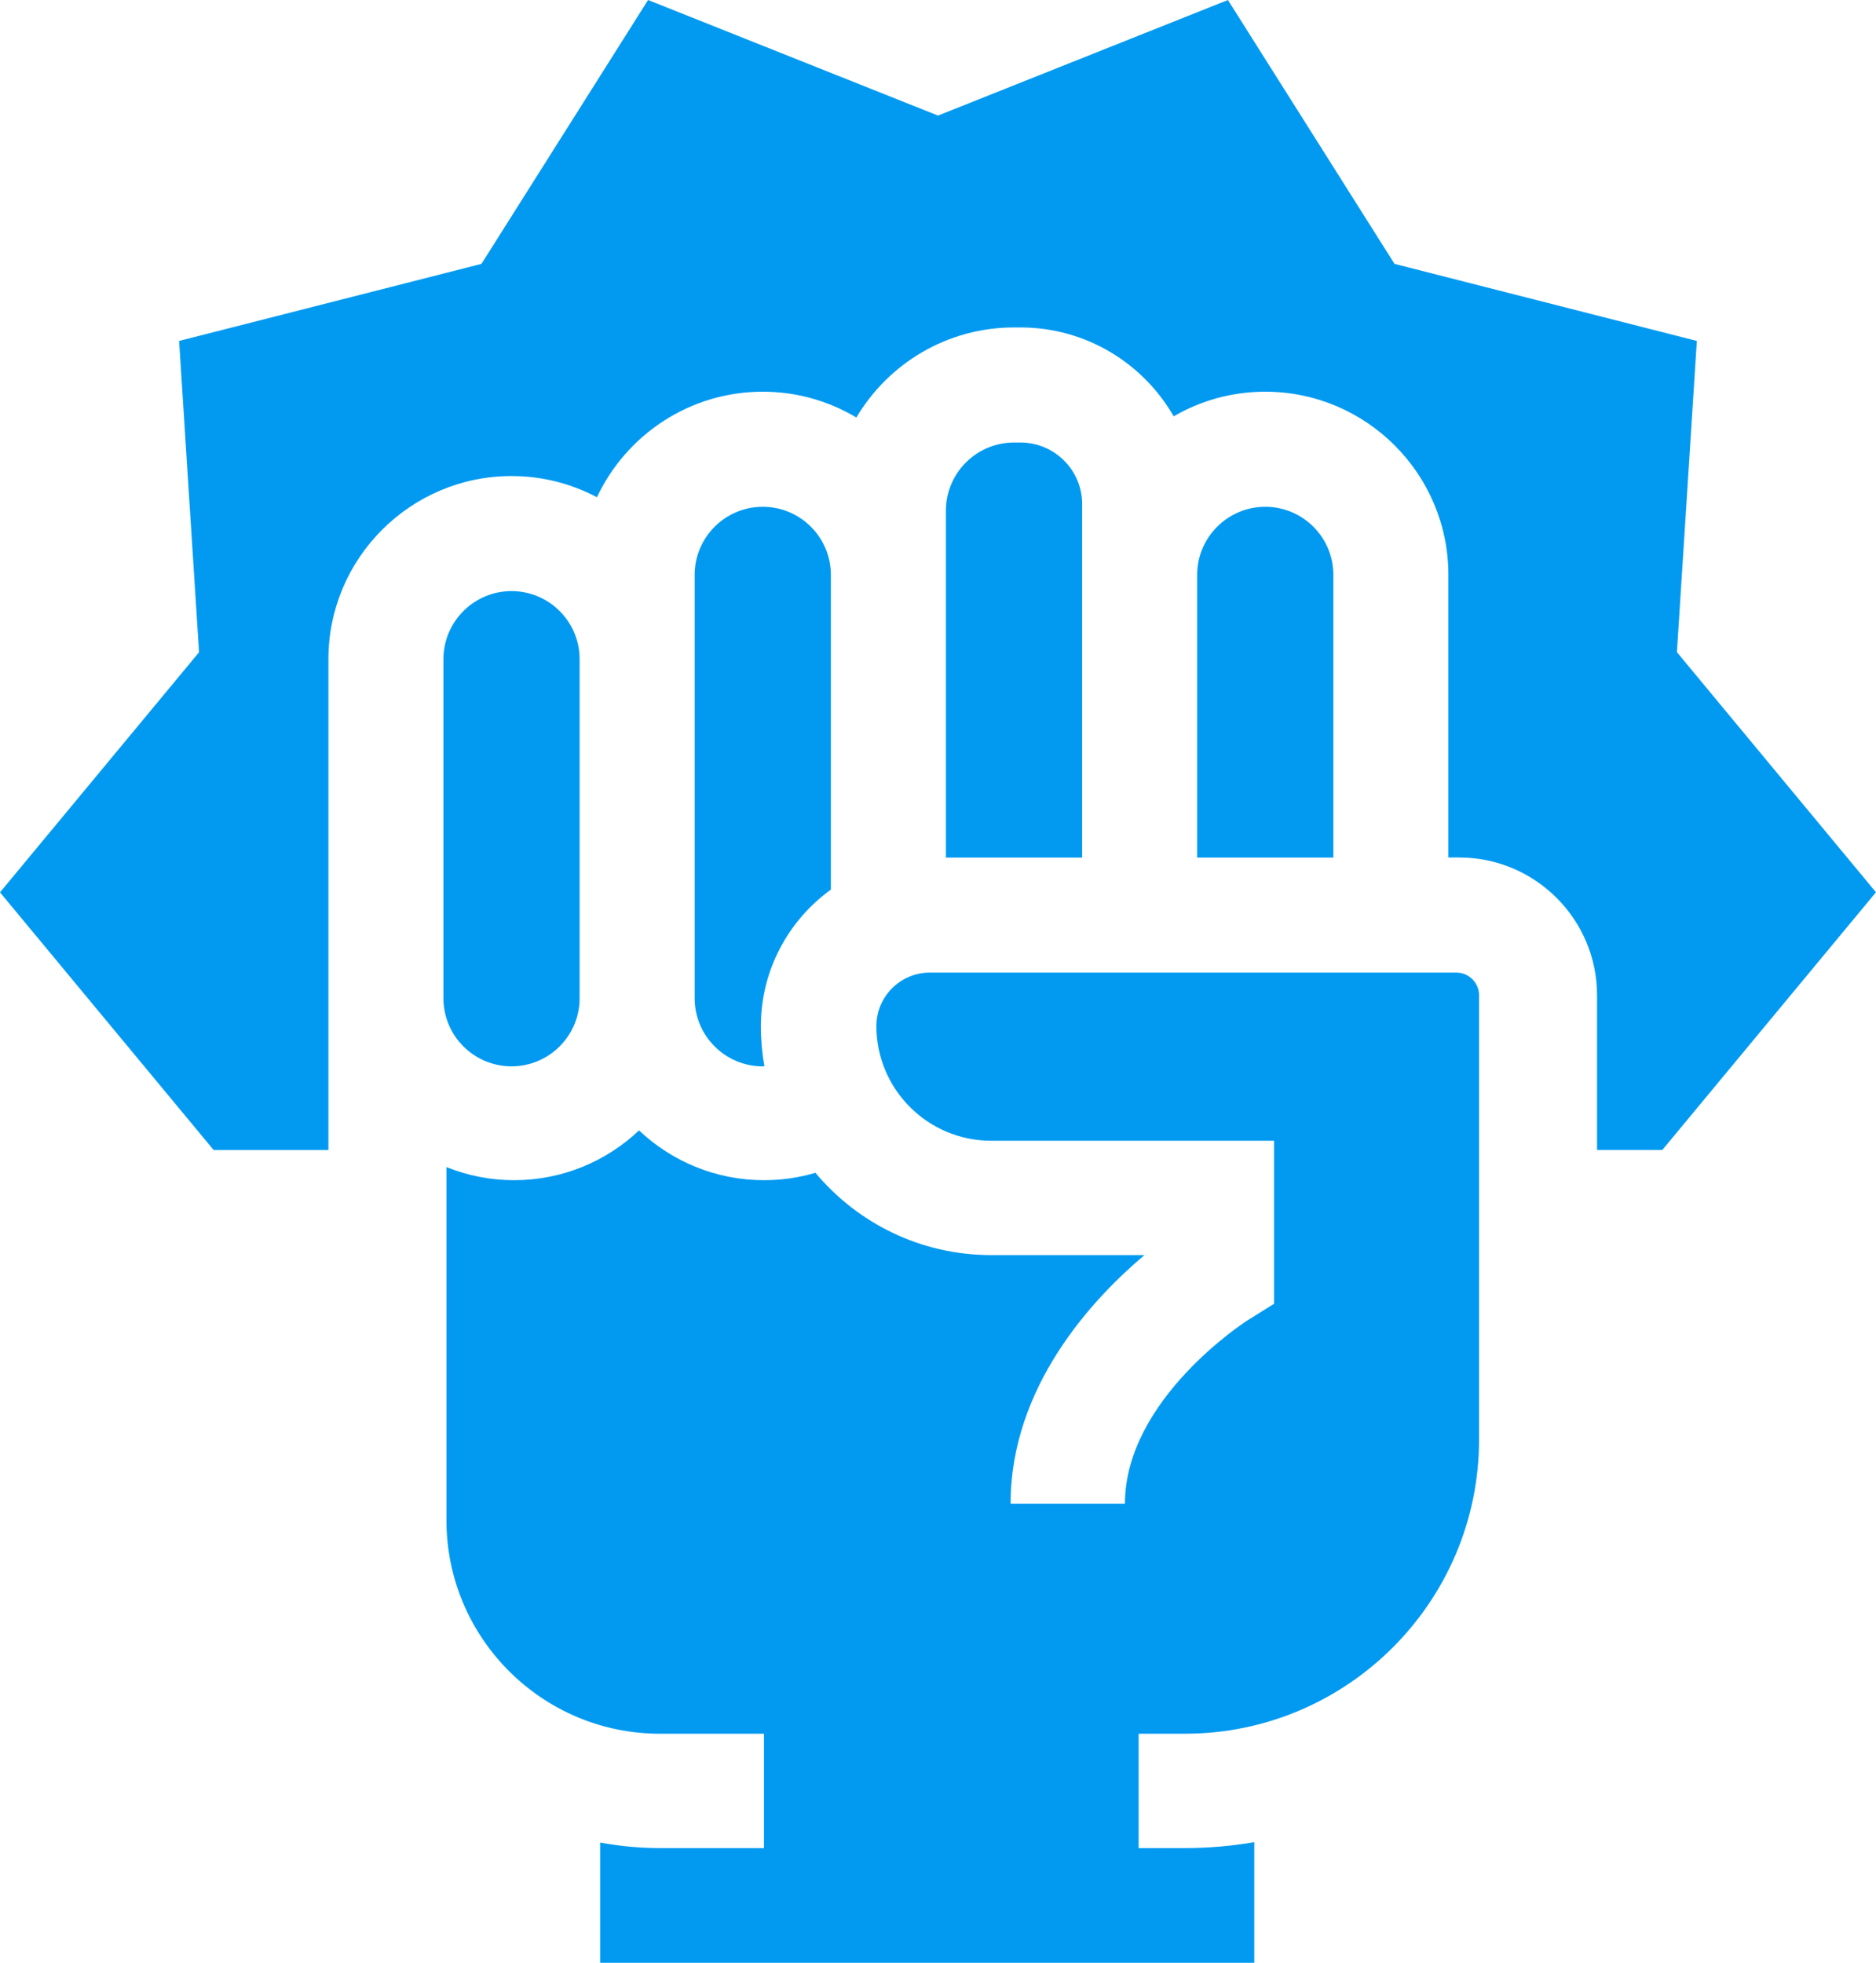
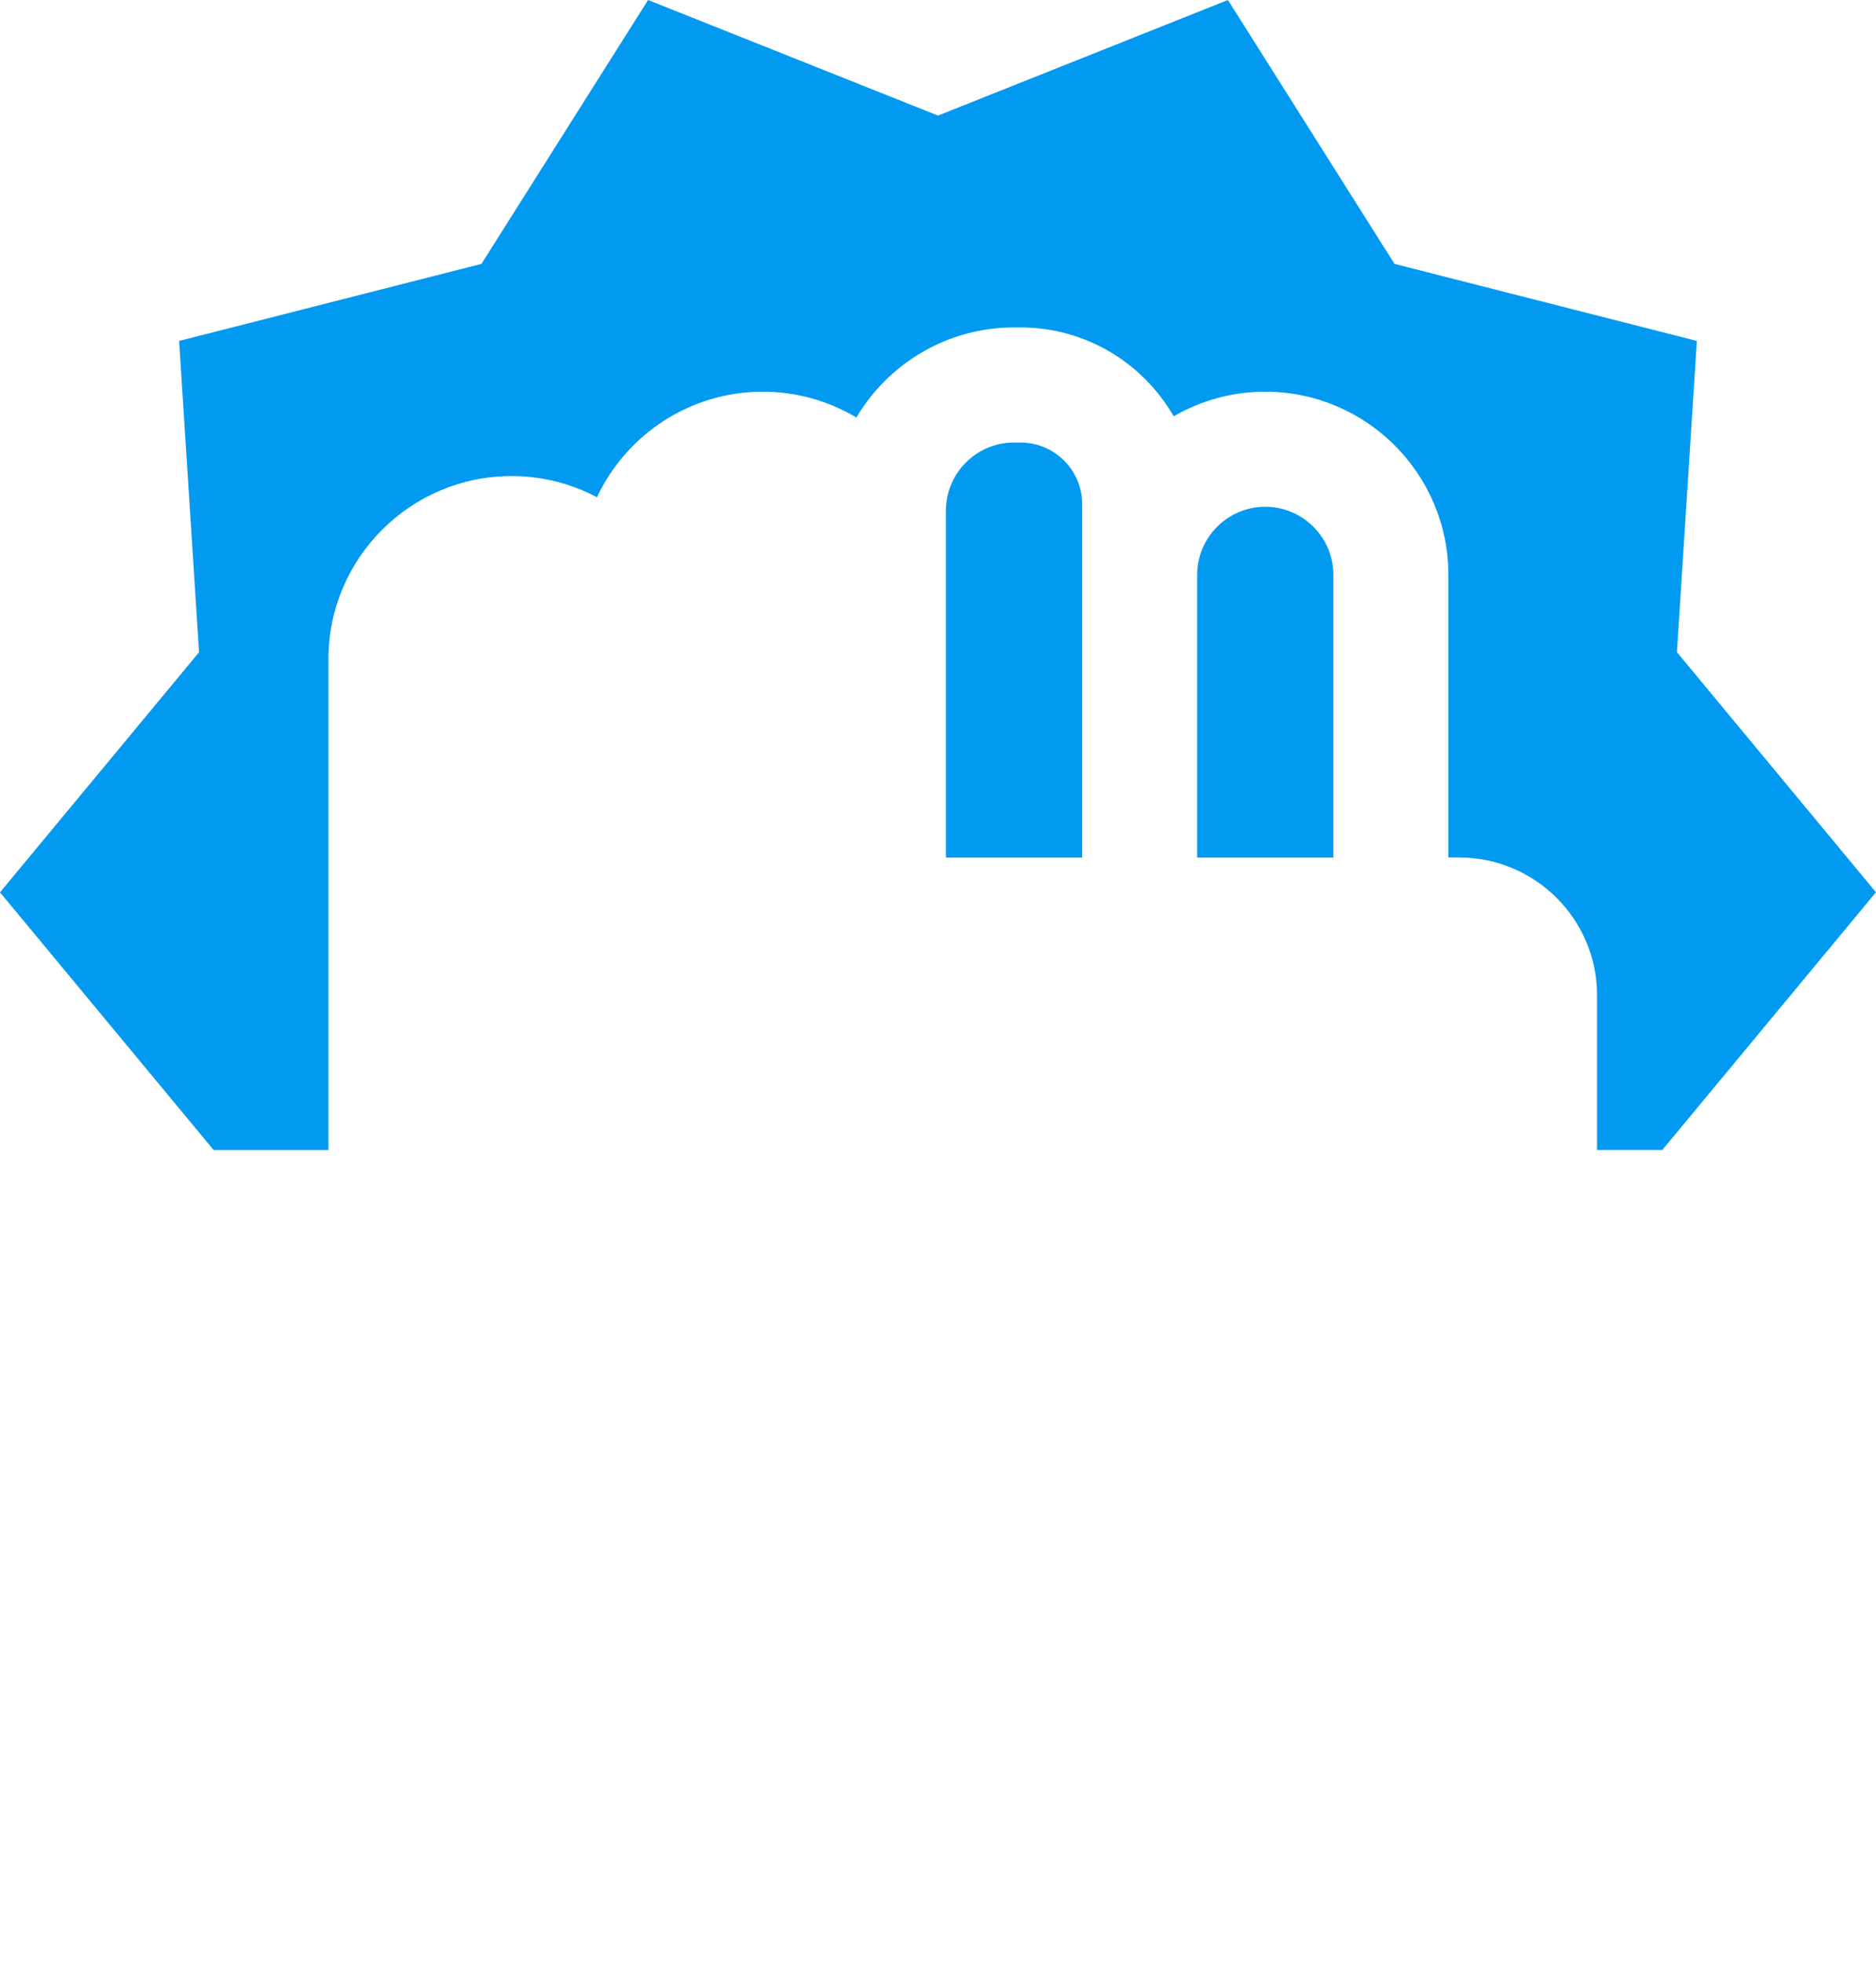
<svg xmlns="http://www.w3.org/2000/svg" id="_レイヤー_1" data-name="レイヤー 1" viewBox="0 0 488.4 511">
  <defs>
    <style> .cls-1 { fill: #029af1; stroke-width: 0px; } </style>
  </defs>
  <path class="cls-1" d="M265.68,115.21h-1.69c-9.78,0-17.73,7.96-17.73,17.73v90.33h35.47v-92.02c0-8.85-7.2-16.04-16.04-16.04Z" />
  <path class="cls-1" d="M347.13,223.27v-73.6c0-9.78-7.96-17.73-17.73-17.73s-17.73,7.95-17.73,17.73v73.6h35.47Z" />
-   <path class="cls-1" d="M198.58,131.94c-9.78,0-17.73,7.95-17.73,17.73v110.23c0,9.78,7.96,17.73,17.73,17.73.14,0,.28-.02.42-.02-.59-3.38-.92-6.85-.92-10.41,0-14.63,7.2-27.61,18.23-35.59v-81.94c0-9.78-7.95-17.73-17.73-17.73Z" />
  <path class="cls-1" d="M436.57,169.81l5.19-81.05-78.71-20.06L319.68,0l-75.48,30.09L168.72,0l-43.38,68.7-78.71,20.06,5.19,81.05L0,232.32l55.62,67.09h29.88v-127.79c0-26.29,21.39-47.68,47.68-47.68,8.03,0,15.59,2,22.23,5.52,7.62-16.22,24.1-27.48,43.17-27.48,8.9,0,17.24,2.46,24.37,6.72,8.31-14.02,23.59-23.45,41.04-23.45h1.69c17.04,0,31.94,9.33,39.88,23.14,7.02-4.07,15.15-6.41,23.84-6.41,26.28,0,47.67,21.38,47.67,47.67v73.6h2.83c19.79,0,35.88,16.1,35.88,35.88v40.26h16.99l55.62-67.09-51.82-62.51Z" />
-   <path class="cls-1" d="M133.17,153.89c-9.78,0-17.73,7.96-17.73,17.73v88.27c0,9.78,7.95,17.73,17.73,17.73s17.73-7.96,17.73-17.73v-88.27c0-9.78-7.95-17.73-17.73-17.73Z" />
-   <path class="cls-1" d="M379.16,253.21h-137.08c-7.68,0-13.92,6.25-13.92,13.92,0,16.46,13.4,29.86,29.86,29.86h73.66v42.45l-7,4.37c-.28.18-31.81,20.48-31.81,47.67h-29.77c0-30.47,21.28-53.27,34.85-64.72h-39.93c-18.35,0-34.79-8.34-45.73-21.43-4.25,1.26-8.74,1.93-13.4,1.93-12.58,0-24.02-4.93-32.52-12.96-8.5,8.02-19.94,12.96-32.51,12.96-6.23,0-12.18-1.22-17.63-3.41v91.95c0,30.64,24.93,55.57,55.56,55.57h27.1v29.77h-27.1c-5.31,0-10.5-.51-15.55-1.44v31.31h170.3v-31.41c-5.87,1.01-11.9,1.54-18.06,1.54h-12.05v-29.77h12.05c42.23,0,76.58-34.36,76.58-76.59v-115.66c0-3.26-2.65-5.91-5.9-5.91Z" />
</svg>